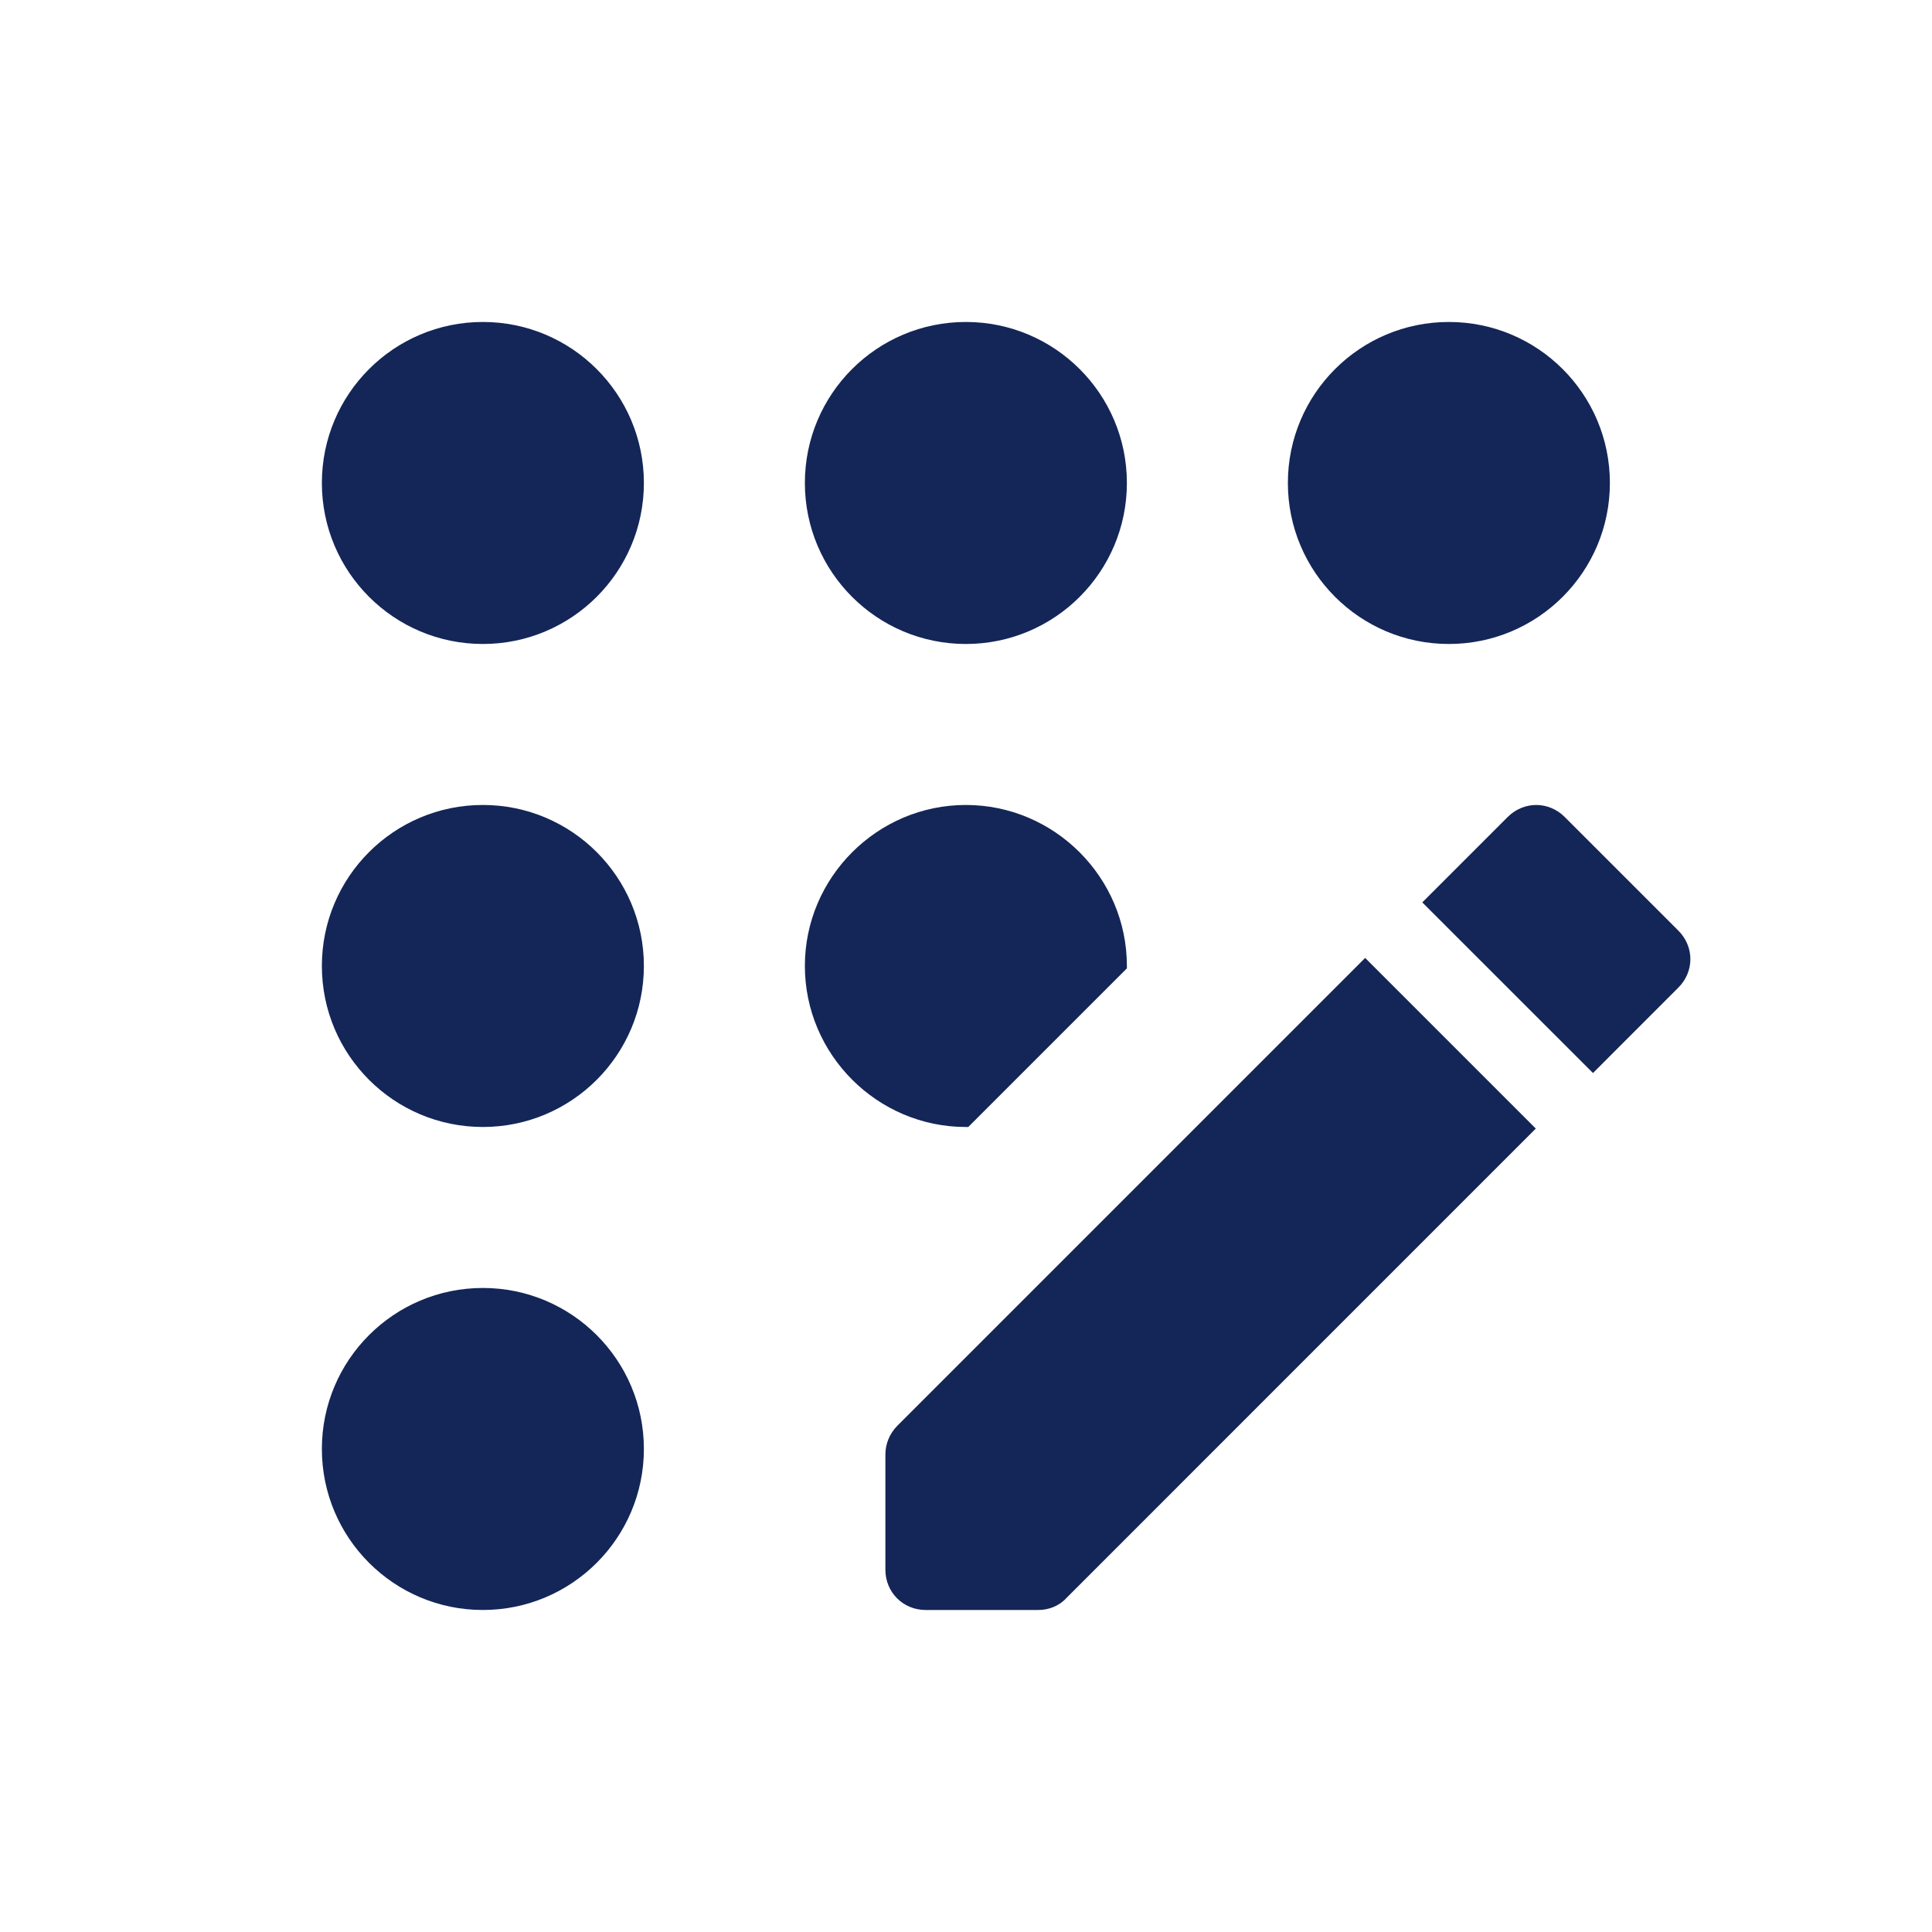
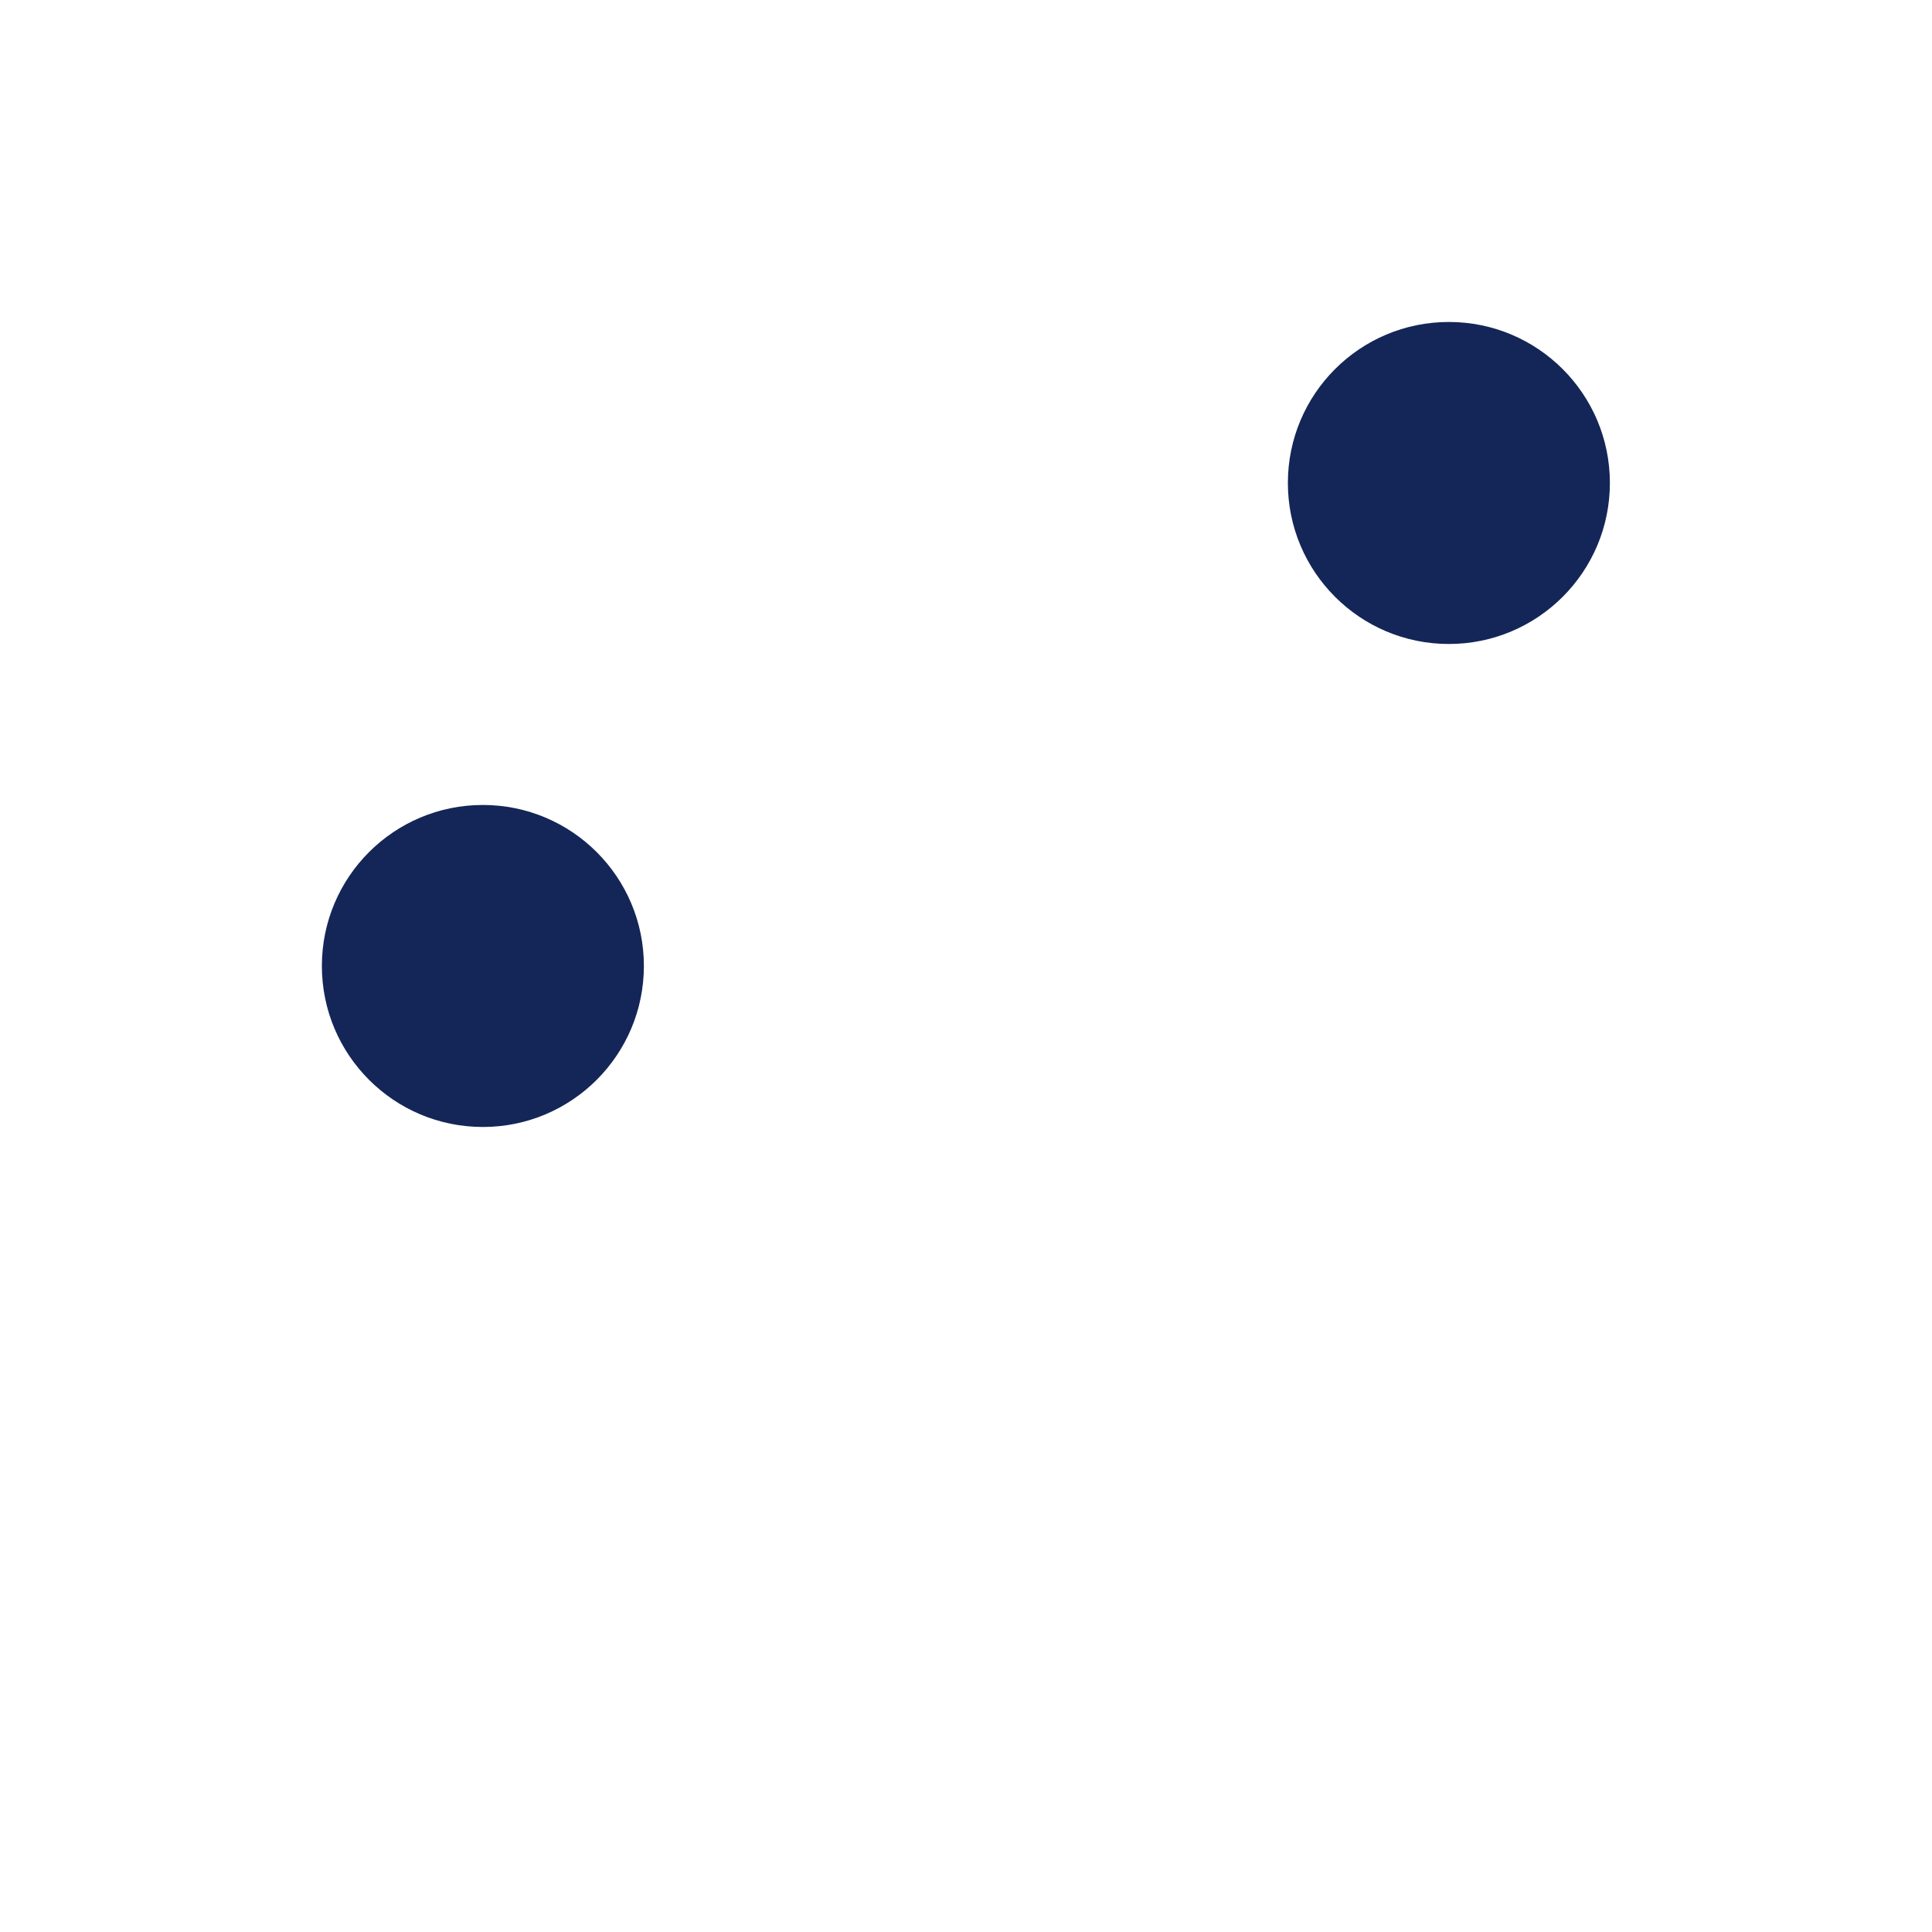
<svg xmlns="http://www.w3.org/2000/svg" width="40" height="40" viewBox="0 0 40 40" fill="none">
-   <path d="M19.997 13.333C21.838 13.333 23.331 11.84 23.331 9.999C23.331 8.158 21.838 6.666 19.997 6.666C18.156 6.666 16.664 8.158 16.664 9.999C16.664 11.84 18.156 13.333 19.997 13.333Z" fill="#142657" />
-   <path d="M9.997 33.333C11.838 33.333 13.331 31.84 13.331 29.999C13.331 28.158 11.838 26.666 9.997 26.666C8.156 26.666 6.664 28.158 6.664 29.999C6.664 31.84 8.156 33.333 9.997 33.333Z" fill="#142657" />
  <path d="M9.997 23.333C11.838 23.333 13.331 21.84 13.331 19.999C13.331 18.158 11.838 16.666 9.997 16.666C8.156 16.666 6.664 18.158 6.664 19.999C6.664 21.84 8.156 23.333 9.997 23.333Z" fill="#142657" />
-   <path d="M9.997 13.333C11.838 13.333 13.331 11.84 13.331 9.999C13.331 8.158 11.838 6.666 9.997 6.666C8.156 6.666 6.664 8.158 6.664 9.999C6.664 11.84 8.156 13.333 9.997 13.333Z" fill="#142657" />
  <path d="M29.997 13.333C31.838 13.333 33.331 11.84 33.331 9.999C33.331 8.158 31.838 6.666 29.997 6.666C28.156 6.666 26.664 8.158 26.664 9.999C26.664 11.84 28.156 13.333 29.997 13.333Z" fill="#142657" />
-   <path d="M18.331 30.116V32.499C18.331 32.966 18.697 33.333 19.164 33.333H21.497C21.714 33.333 21.931 33.249 22.081 33.083L31.797 23.366L28.264 19.833L18.581 29.516C18.414 29.683 18.331 29.899 18.331 30.116ZM20.047 23.333L23.331 20.049V19.999C23.331 18.166 21.831 16.666 19.997 16.666C18.164 16.666 16.664 18.166 16.664 19.999C16.664 21.833 18.164 23.333 19.997 23.333H20.047ZM34.747 19.266L32.397 16.916C32.064 16.583 31.547 16.583 31.214 16.916L29.447 18.683L32.981 22.216L34.747 20.449C35.081 20.116 35.081 19.599 34.747 19.266Z" fill="#142657" />
</svg>